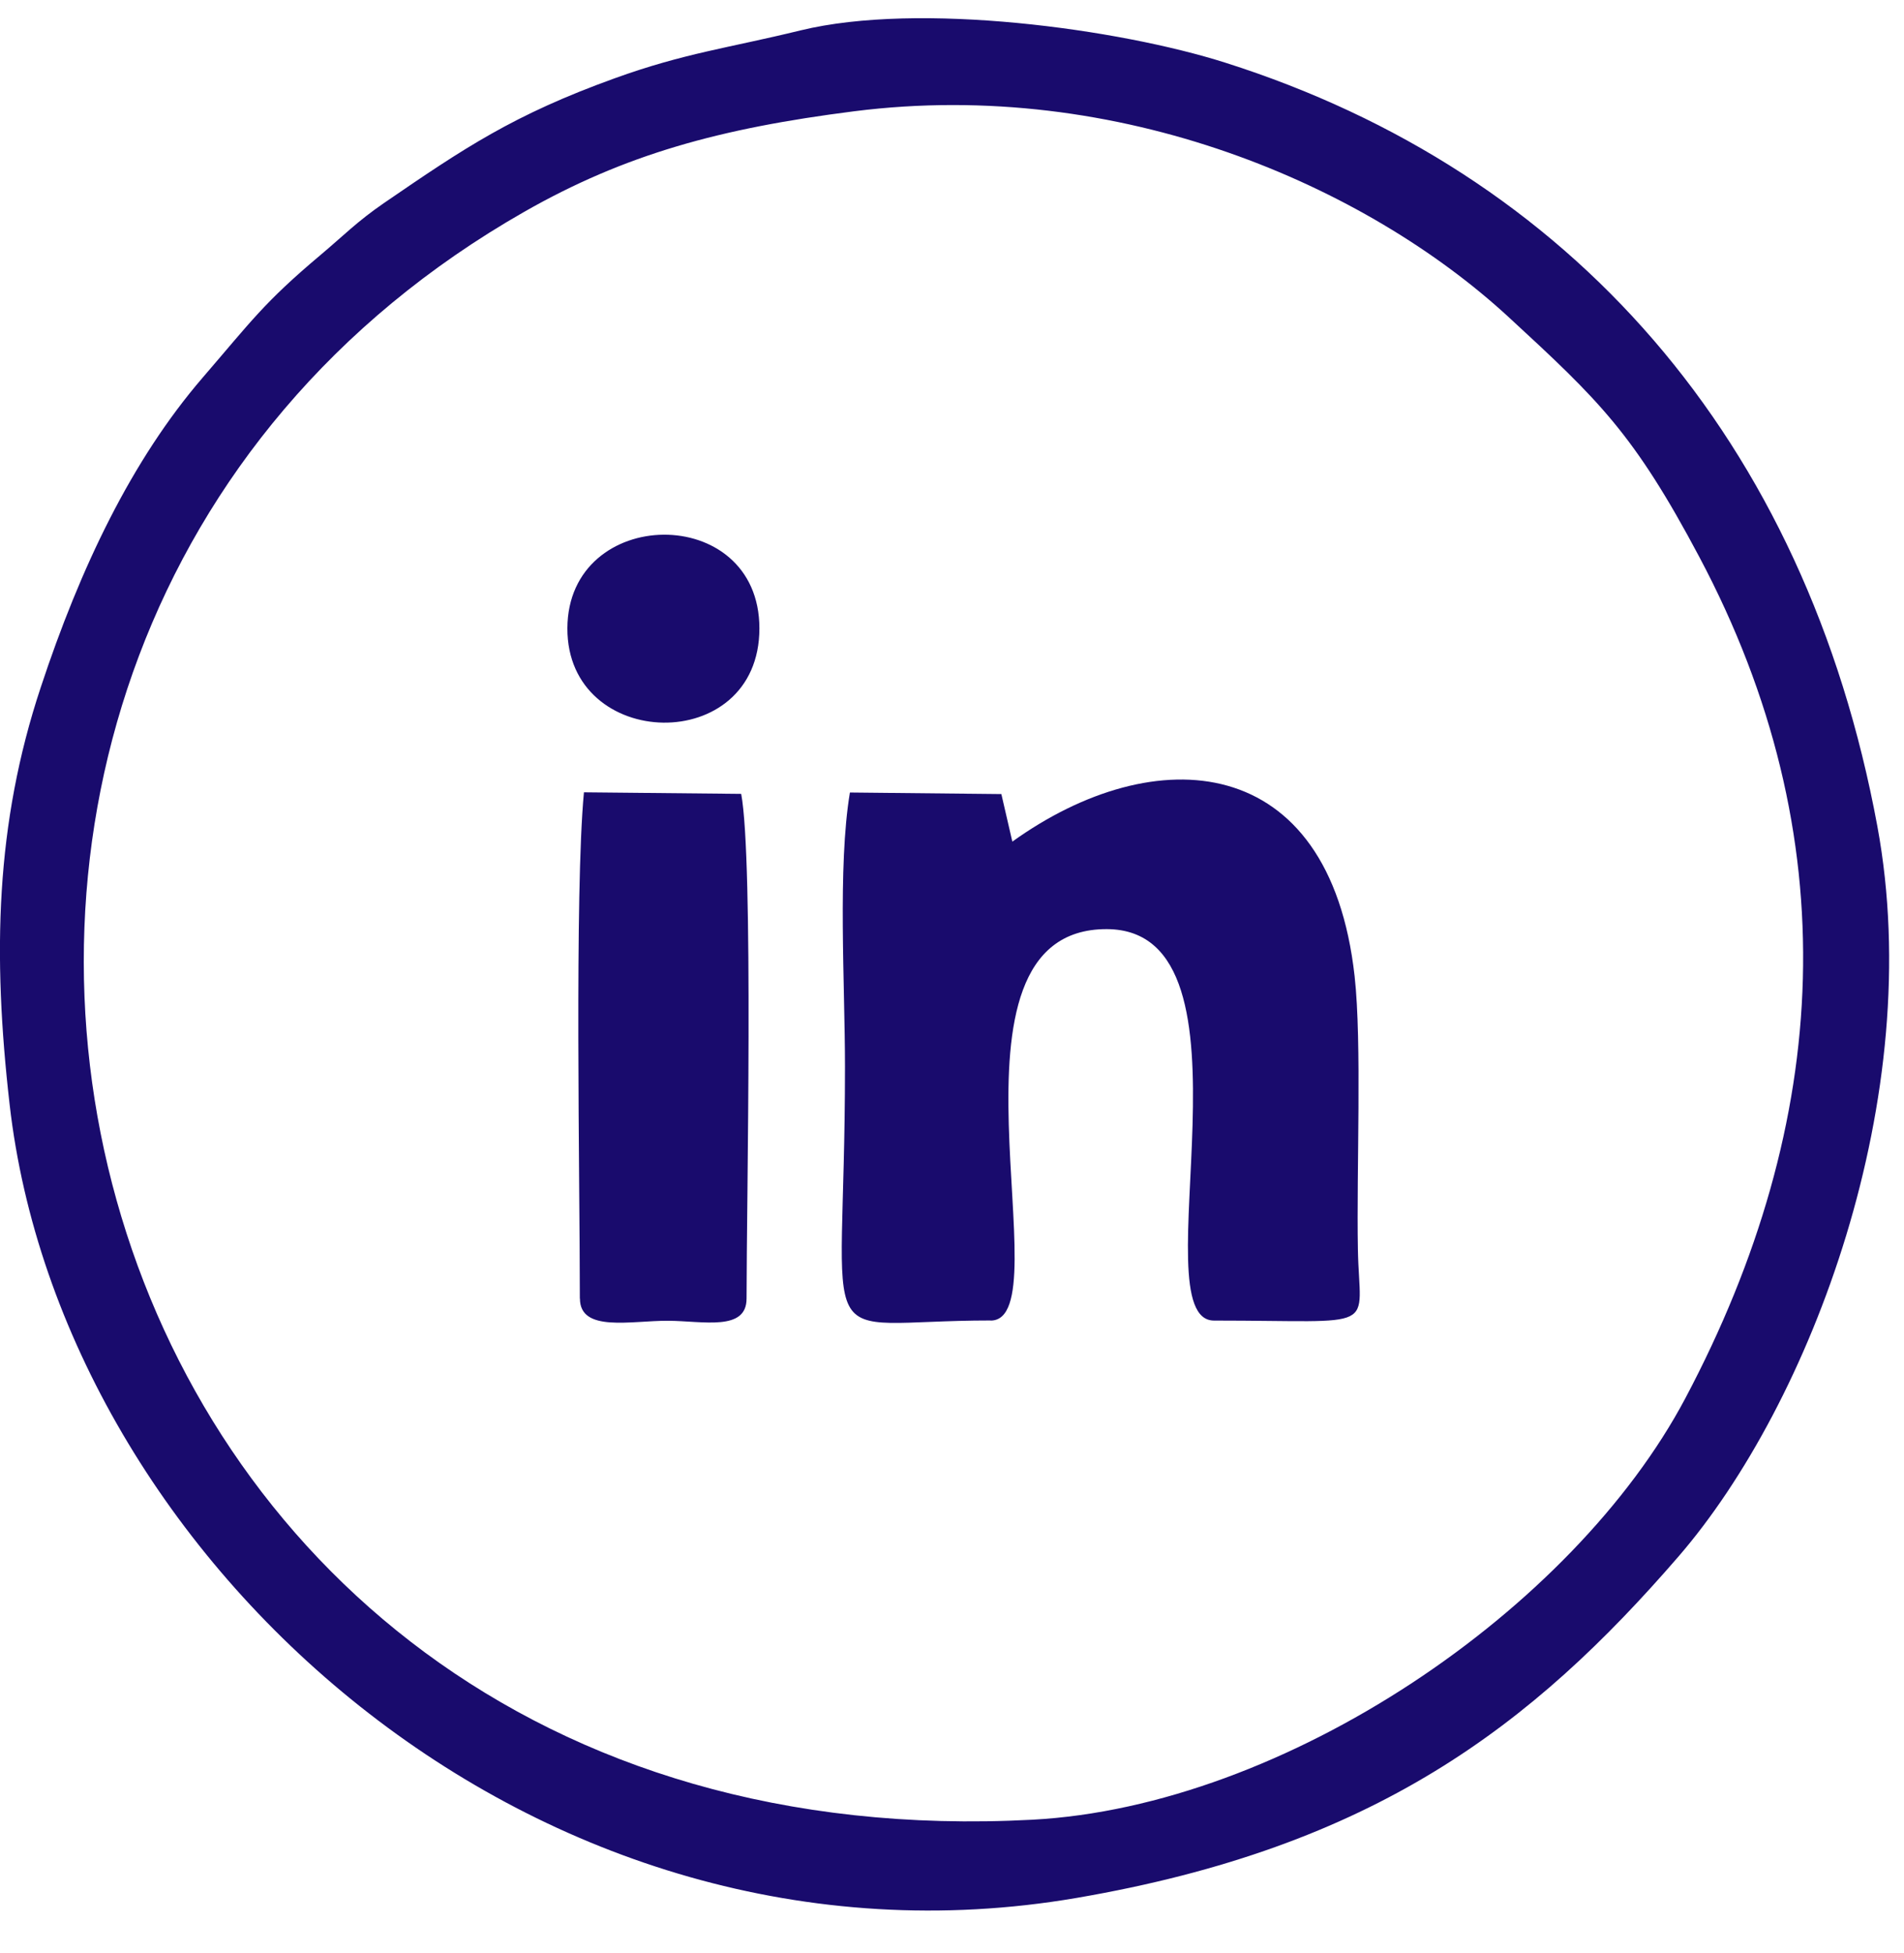
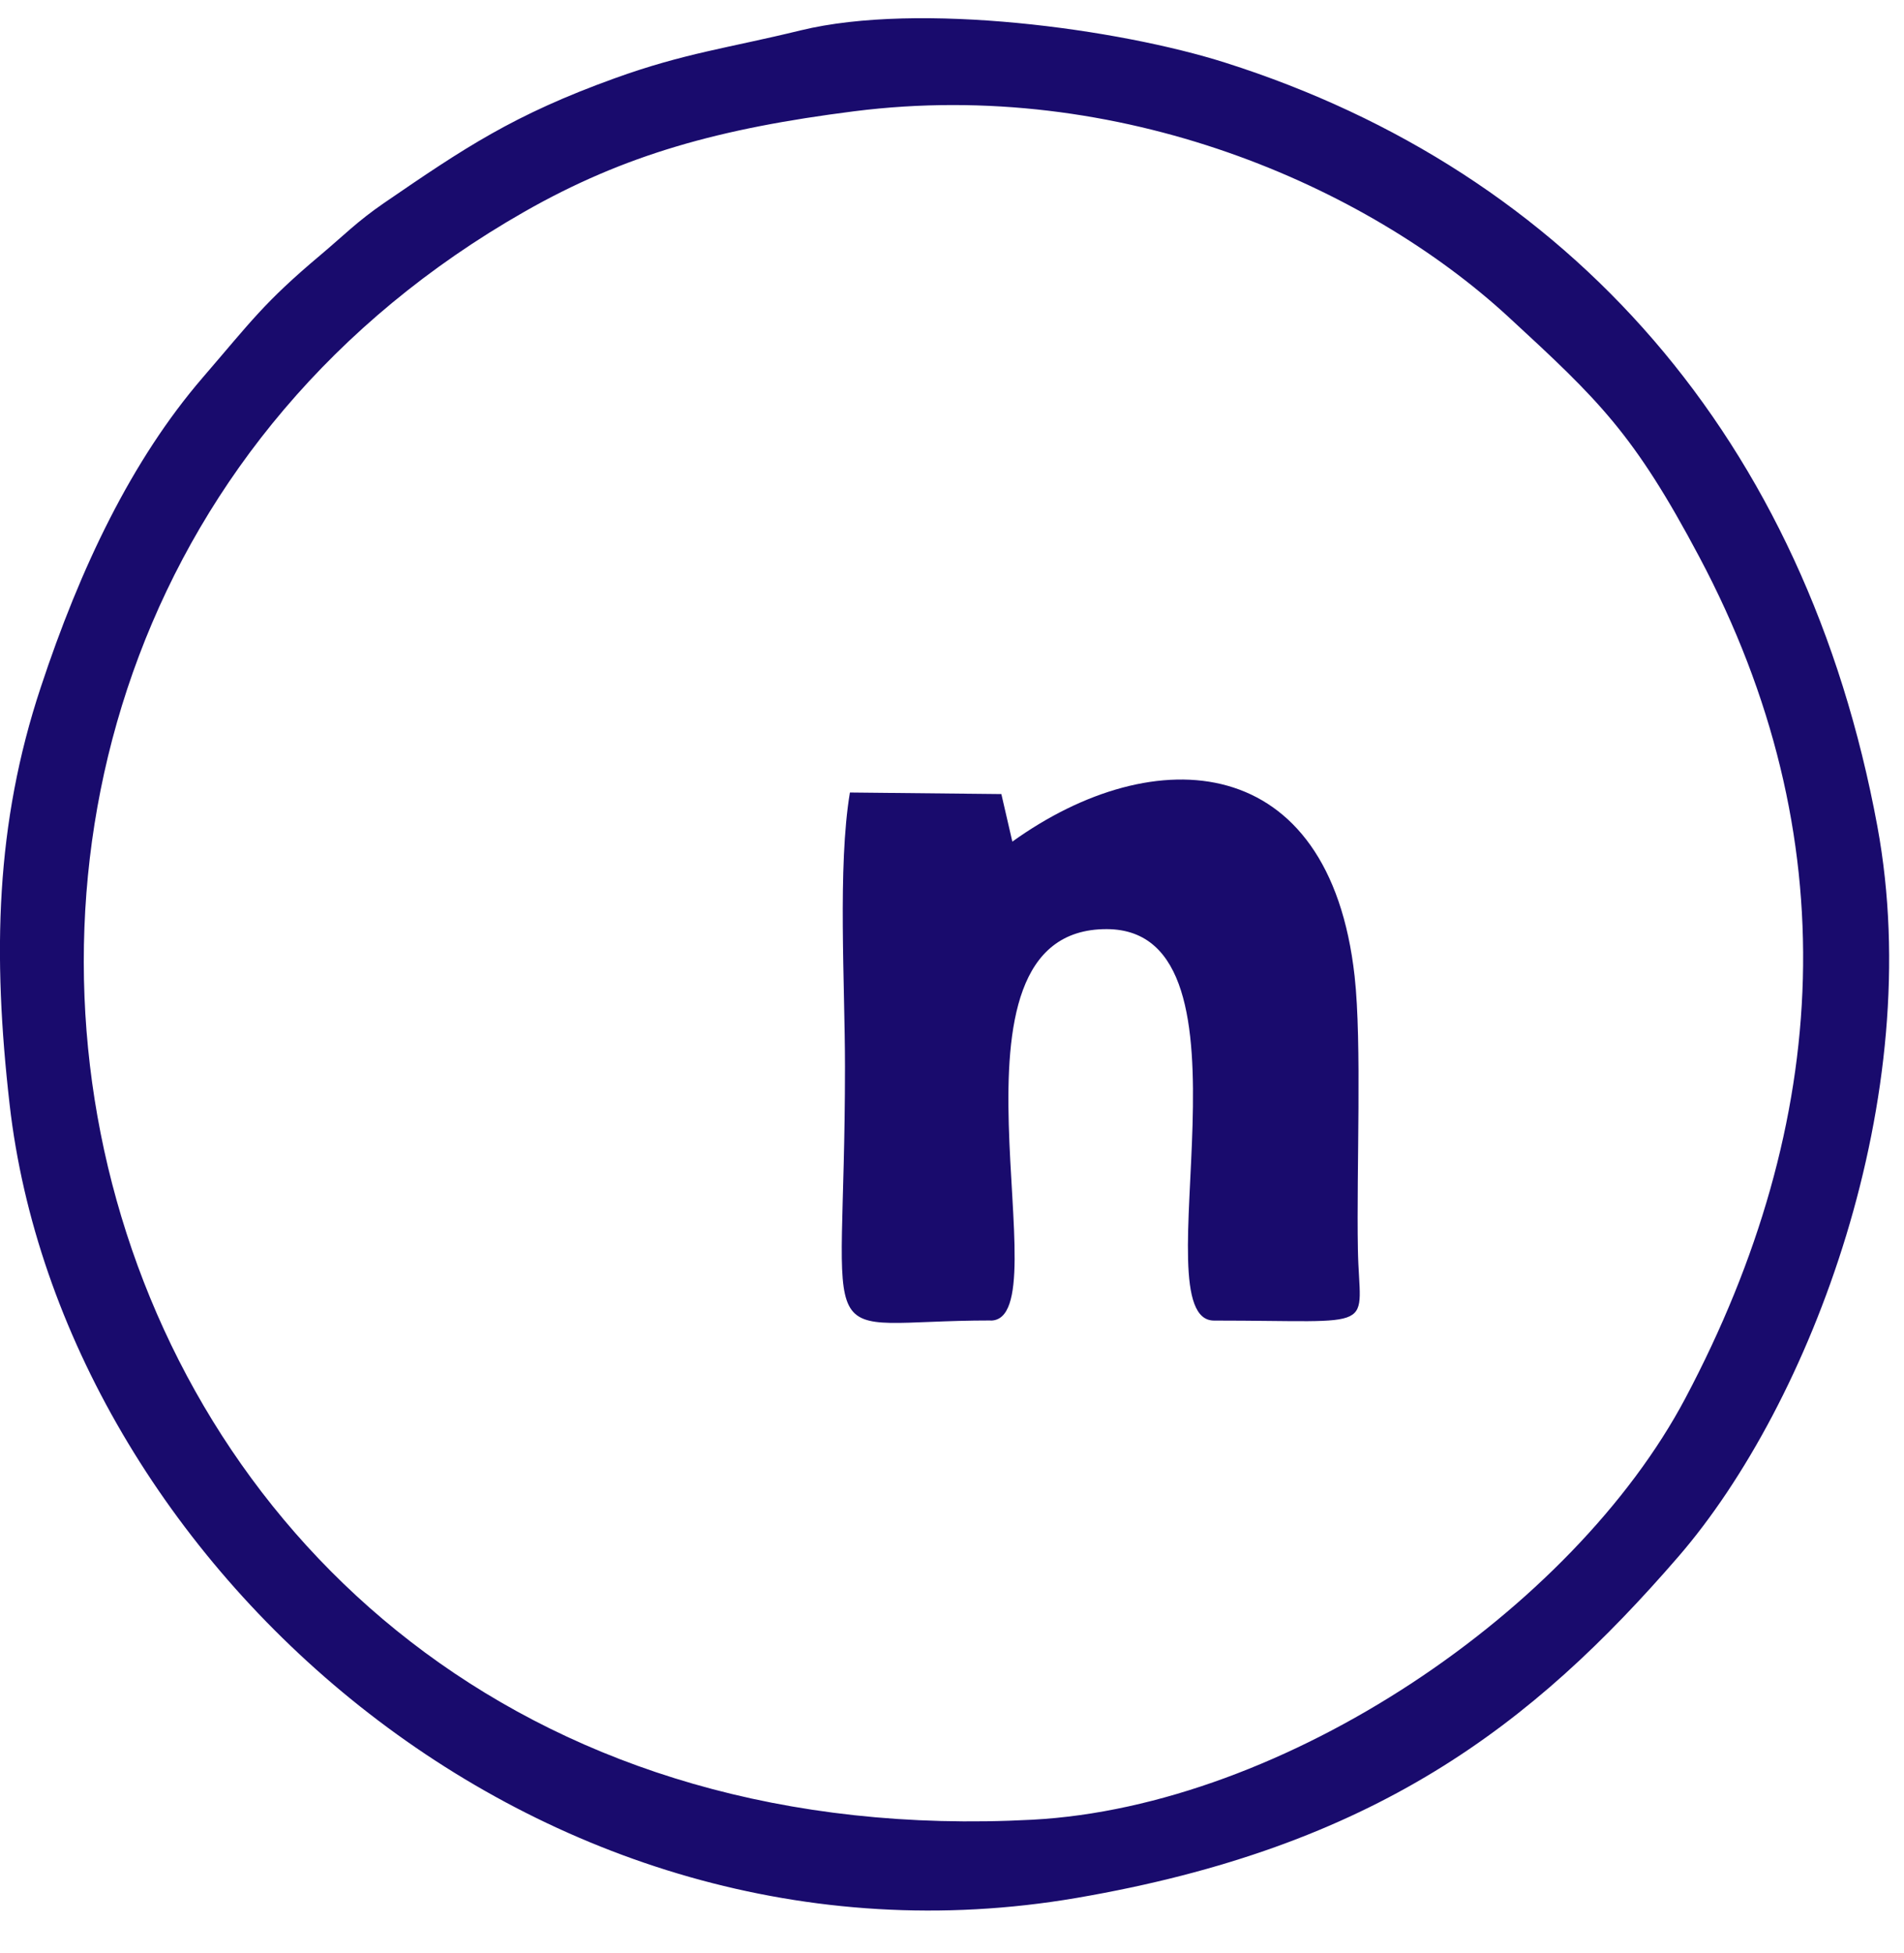
<svg xmlns="http://www.w3.org/2000/svg" width="39" height="40" viewBox="0 0 39 40" fill="none">
  <g clip-path="url(#clip0_17_1149)">
    <path fill-rule="evenodd" clip-rule="evenodd" d="M17.495 2.279C22.936 1.588 27.983 3.805 30.898 6.491C32.754 8.201 33.466 8.881 34.805 11.402C37.846 17.124 37.52 22.977 34.524 28.632C32.225 32.973 26.317 36.995 21.142 37.269C0.774 38.351 -5.033 13.334 10.74 4.337C12.802 3.162 14.742 2.629 17.495 2.279ZM16.4 0.622C14.911 0.986 14.026 1.085 12.584 1.606C10.516 2.353 9.514 3.028 7.86 4.162C7.312 4.539 7.051 4.814 6.554 5.232C5.404 6.2 5.147 6.579 4.147 7.739C2.699 9.422 1.648 11.616 0.834 14.079C-0.092 16.87 -0.155 19.542 0.197 22.62C1.263 31.946 10.999 40.762 22.049 38.871C28.154 37.826 31.383 35.344 34.38 31.879C37.089 28.745 39.476 22.457 38.455 16.926C36.989 8.988 32.154 3.523 25.099 1.284C22.917 0.591 18.833 0.03 16.4 0.622Z" fill="#190B6D" />
    <path fill-rule="evenodd" clip-rule="evenodd" d="M20.291 27.046C21.808 27.046 18.972 19.017 22.672 19.029C25.973 19.041 23.32 27.046 24.867 27.046C28.321 27.046 27.844 27.296 27.814 25.586C27.784 23.955 27.898 21.36 27.747 19.995C27.233 15.363 23.656 15.139 20.736 17.237L20.511 16.263L17.409 16.231C17.155 17.751 17.308 20.164 17.308 21.85C17.308 27.972 16.533 27.044 20.293 27.044L20.291 27.046Z" fill="#190B6D" />
-     <path fill-rule="evenodd" clip-rule="evenodd" d="M11.879 26.595C11.879 27.294 12.926 27.046 13.684 27.05C14.405 27.054 15.292 27.27 15.292 26.595C15.292 24.673 15.437 17.619 15.182 16.259L11.961 16.227C11.767 18.271 11.877 24.173 11.877 26.595H11.879Z" fill="#190B6D" />
-     <path fill-rule="evenodd" clip-rule="evenodd" d="M15.555 12.87C15.555 10.28 11.633 10.344 11.622 12.866C11.611 15.391 15.555 15.497 15.555 12.87Z" fill="#190B6D" />
  </g>
  <defs>
    <clipPath id="clip0_17_1149">
      <rect width="38.696" height="38.757" fill="white" transform="translate(0 0.373)" />
    </clipPath>
  </defs>
</svg>